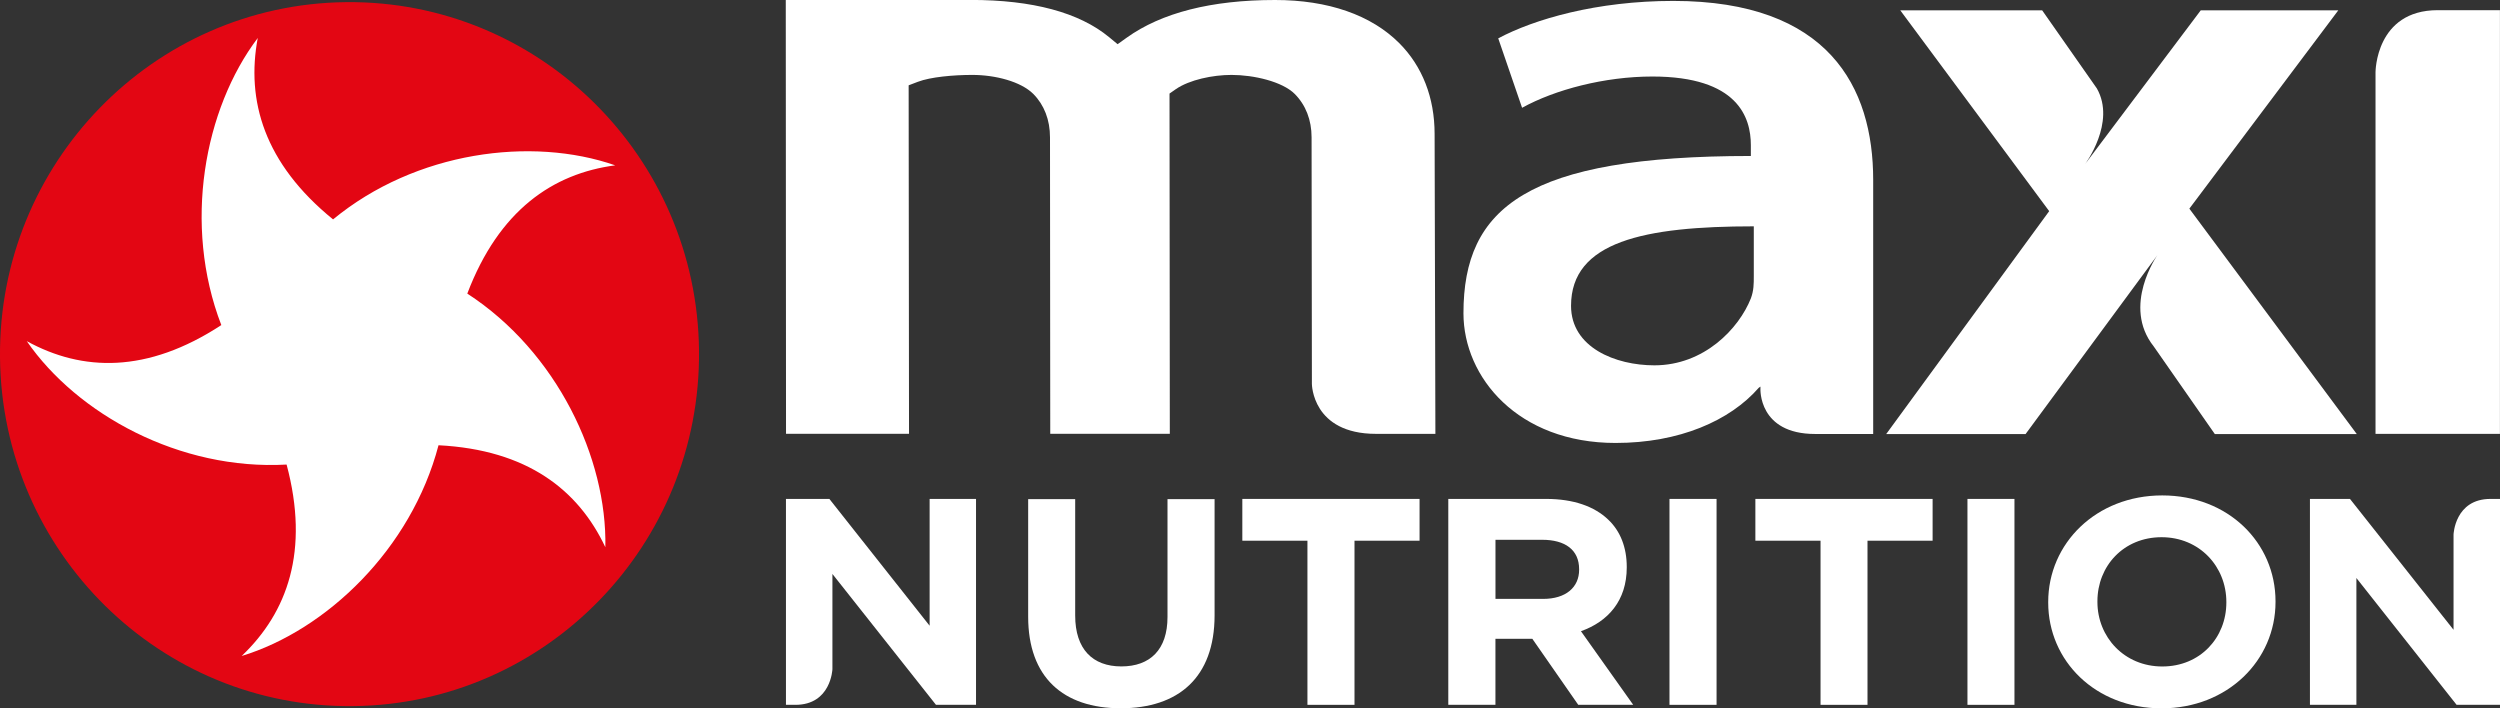
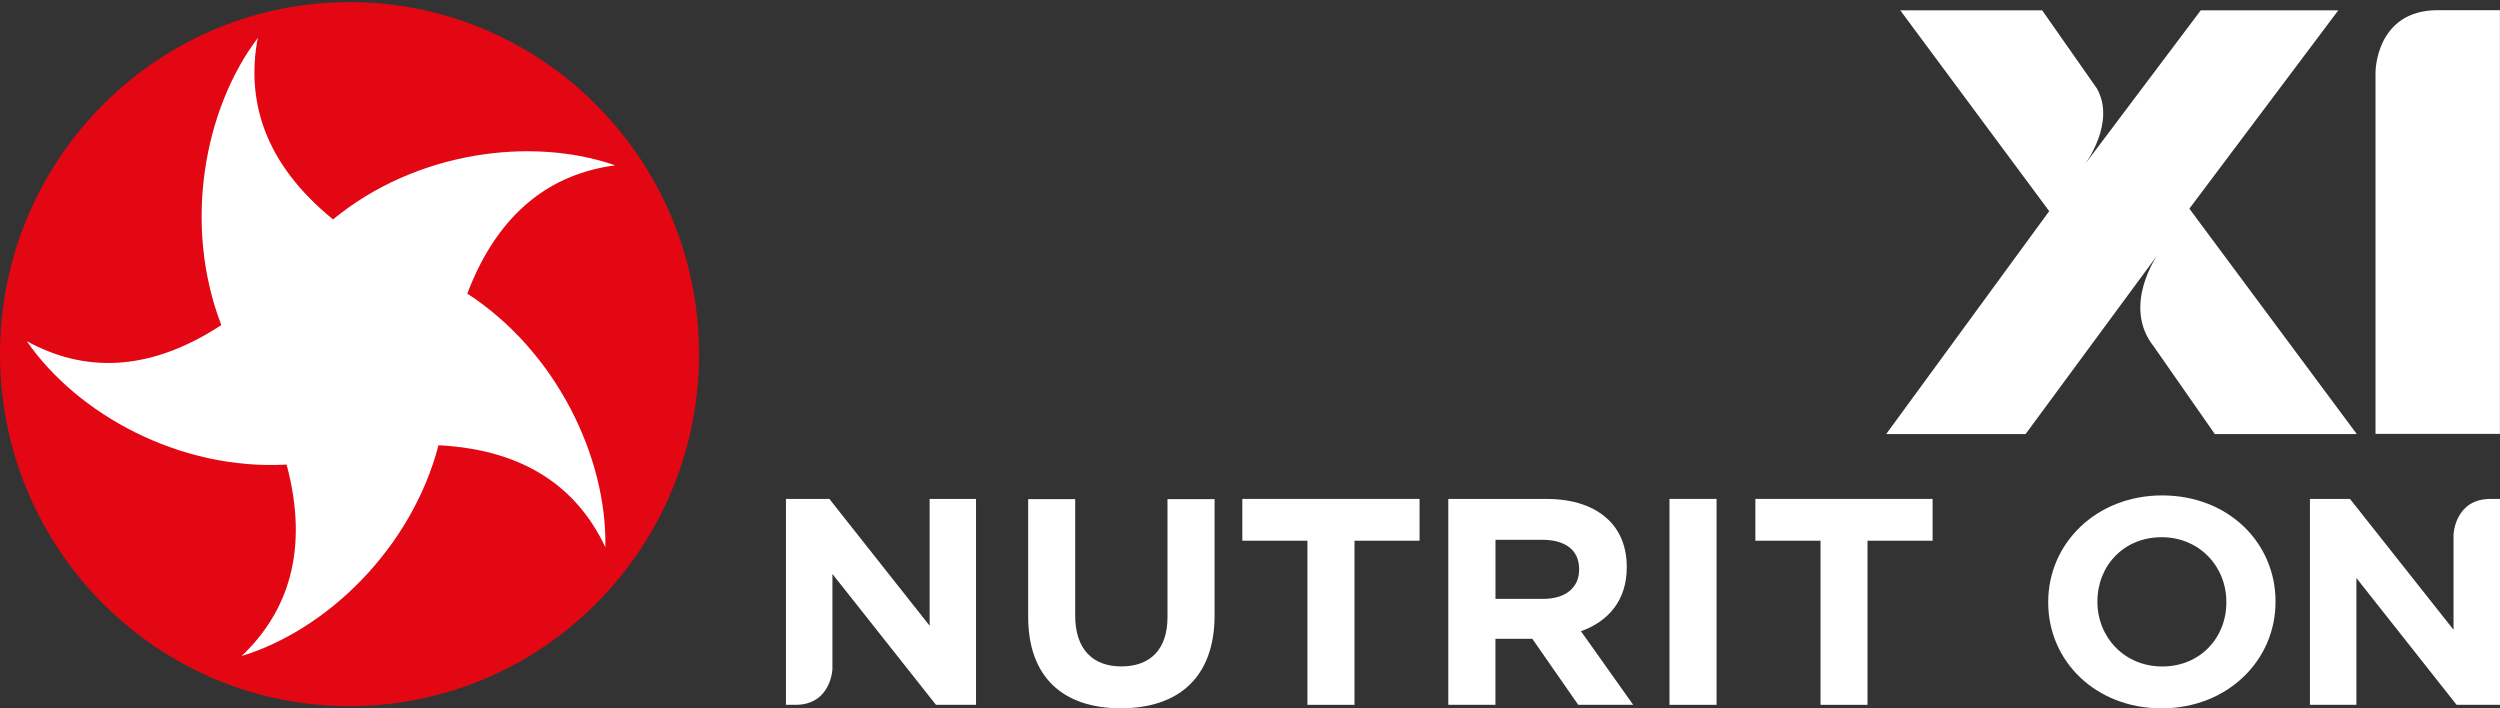
<svg xmlns="http://www.w3.org/2000/svg" fill="none" viewBox="0 0 120 34" height="34" width="120">
  <rect x="0" y="0" width="120" height="34" fill="#333333" stroke="none" />
  <g clip-path="url(#clip0_119_57)">
    <path fill="#E30613" d="M16.606 0.103C7.342 0.201 -0.091 7.842 -2.83347e-05 17.167C0.097 26.501 7.682 33.988 16.947 33.894C26.214 33.799 33.647 26.155 33.553 16.827C33.459 7.502 25.87 0.009 16.606 0.103Z" />
    <path fill="white" d="M22.428 14.091C26.736 16.889 29.145 21.998 29.057 26.267C27.76 23.514 25.304 21.59 21.049 21.372C19.74 26.359 15.664 30.247 11.6 31.488C13.801 29.391 14.863 26.439 13.757 22.299C8.63 22.589 3.709 19.885 1.285 16.375C3.944 17.835 7.057 17.938 10.623 15.604C8.768 10.785 9.798 5.233 12.372 1.823C11.808 4.822 12.677 7.842 15.987 10.531C19.954 7.263 25.524 6.539 29.53 7.936C26.534 8.332 23.951 10.093 22.431 14.091" />
    <path fill="white" d="M49.352 29.603V23.957H51.609V29.547C51.609 31.158 52.445 31.988 53.824 31.988C55.204 31.988 56.04 31.184 56.04 29.618V23.957H58.3V29.532C58.3 32.526 56.556 33.997 53.795 33.997C51.034 33.997 49.352 32.511 49.352 29.603Z" />
    <path fill="white" d="M62.757 25.954H59.632V23.948H68.139V25.954H65.016V33.832H62.757V25.954Z" />
-     <path fill="white" d="M69.518 23.948H74.213C75.522 23.948 76.531 24.303 77.203 24.95C77.779 25.499 78.084 26.276 78.084 27.21V27.237C78.084 28.829 77.189 29.834 75.886 30.298L78.392 33.829H75.754L73.553 30.664H71.781V33.829H69.518V23.945V23.948ZM74.069 28.747C75.17 28.747 75.798 28.185 75.798 27.349V27.322C75.798 26.389 75.123 25.91 74.025 25.91H71.783V28.747H74.069Z" />
+     <path fill="white" d="M69.518 23.948H74.213C75.522 23.948 76.531 24.303 77.203 24.95C77.779 25.499 78.084 26.276 78.084 27.21V27.237C78.084 28.829 77.189 29.834 75.886 30.298L78.392 33.829H75.754L73.553 30.664H71.781V33.829H69.518V23.945ZM74.069 28.747C75.17 28.747 75.798 28.185 75.798 27.349V27.322C75.798 26.389 75.123 25.91 74.025 25.91H71.783V28.747H74.069Z" />
    <path fill="white" d="M80.135 23.948H82.395V33.832H80.135V23.948Z" />
    <path fill="white" d="M87.386 25.954H84.258V23.948H92.765V25.954H89.64V33.832H87.386V25.954Z" />
-     <path fill="white" d="M94.438 23.948H96.694V33.832H94.438V23.948Z" />
    <path fill="white" d="M98.314 28.921V28.894C98.314 26.081 100.618 23.78 103.787 23.78C106.956 23.78 109.225 26.052 109.225 28.865V28.894C109.225 31.698 106.924 34 103.755 34C100.585 34 98.314 31.728 98.314 28.921ZM106.865 28.921V28.894C106.865 27.195 105.577 25.786 103.755 25.786C101.932 25.786 100.676 27.169 100.676 28.862V28.891C100.676 30.581 101.968 31.991 103.79 31.991C105.612 31.991 106.865 30.608 106.865 28.918V28.921Z" />
    <path fill="white" d="M44.622 23.948V30.035L39.809 23.948H37.726V33.832H38.181C39.889 33.832 39.956 32.124 39.956 32.124V27.55L44.927 33.832H46.849V23.948H44.622Z" />
    <path fill="white" d="M113.107 33.832V27.745L117.917 33.832H120V23.948H119.545C117.831 23.948 117.77 25.656 117.77 25.656V30.23L112.799 23.948H110.877V33.832H113.107Z" />
    <path fill="white" d="M105.09 10.014L112.238 0.496H105.636L100.081 7.88C100.081 7.88 101.58 5.883 100.65 4.246L98.024 0.496H91.213L98.361 10.135L90.538 20.834H97.228L103.558 12.244C103.558 12.244 101.833 14.682 103.379 16.629L106.311 20.834H113.125L105.09 10.017V10.014Z" />
    <path fill="white" d="M117.013 0.488C114.025 0.488 114.025 3.466 114.025 3.466V20.825H119.997V0.488H117.013Z" />
-     <path fill="white" d="M62.956 6.598L62.971 18.429C62.971 18.429 62.977 20.825 66.049 20.825H68.899L68.861 6.429C68.861 4.689 68.274 3.185 67.168 2.074C65.812 0.715 63.746 2.1474e-06 61.202 2.1474e-06C58.147 2.1474e-06 55.749 0.612 54.074 1.814L53.645 2.121L53.235 1.782C51.797 0.597 49.563 -0.003 46.594 -0.003H37.717L37.729 20.822H43.633L43.615 4.095L44.056 3.927C44.666 3.693 45.772 3.596 46.673 3.596C47.773 3.596 49 3.912 49.599 4.509C50.121 5.035 50.4 5.756 50.4 6.595L50.412 20.822H56.151L56.137 4.491L56.433 4.284C57.096 3.826 58.214 3.596 59.112 3.596C60.178 3.596 61.548 3.912 62.147 4.509C62.675 5.041 62.956 5.759 62.956 6.592V6.598Z" />
-     <path fill="white" d="M89.913 20.834V8.634C89.913 4.175 87.765 0.044 80.317 0.044C76.643 0.044 73.635 0.922 71.915 1.841L73.06 5.174C74.636 4.302 77.025 3.673 79.313 3.673C83.422 3.673 84.041 5.638 84.041 6.97V7.487C73.301 7.487 70.246 9.949 70.246 15.037C70.246 18.118 72.869 21.262 77.547 21.262C80.602 21.262 83.037 20.198 84.419 18.615L84.501 18.556V18.656C84.501 18.656 84.39 20.831 87.128 20.831H89.91L89.913 20.834ZM84.182 13.252C84.182 13.627 84.182 13.94 84.044 14.316C83.469 15.775 81.796 17.536 79.41 17.536C77.547 17.536 75.41 16.682 75.41 14.679C75.41 11.594 78.92 10.864 84.182 10.864V13.249V13.252Z" />
  </g>
  <defs>
    <clipPath id="clip0_119_57">
      <rect fill="white" height="34" width="120" />
    </clipPath>
  </defs>
</svg>